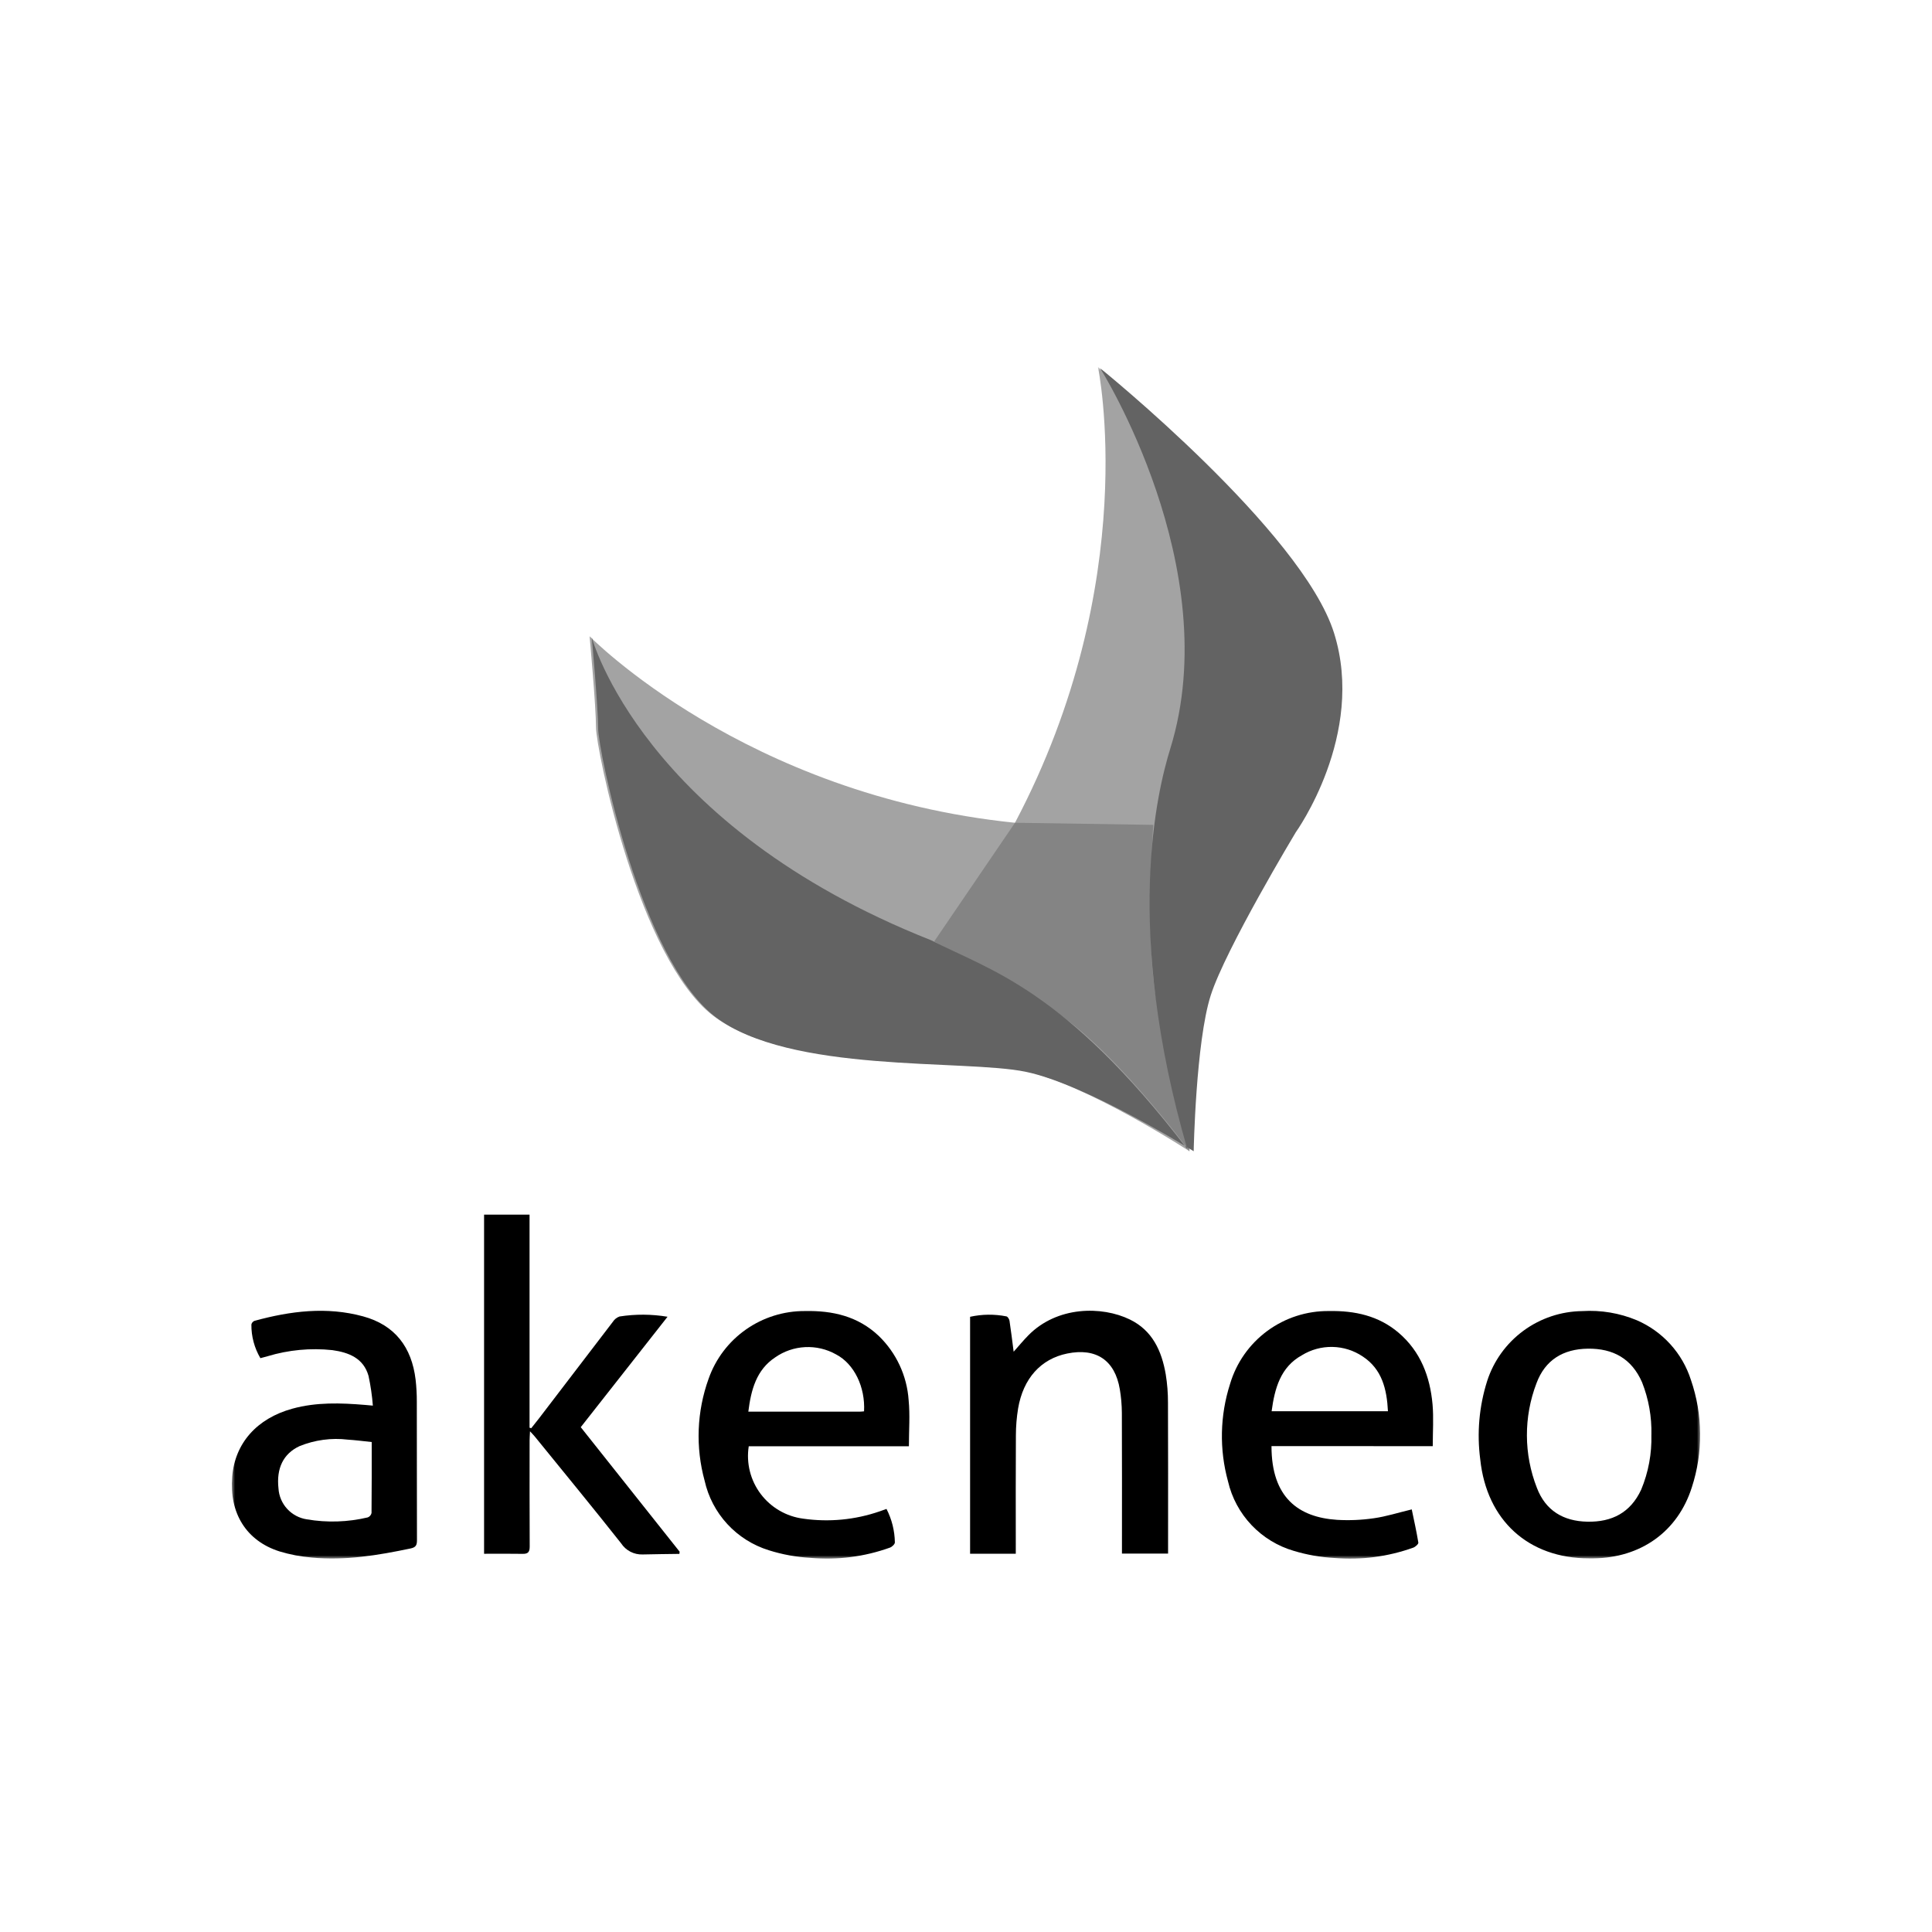
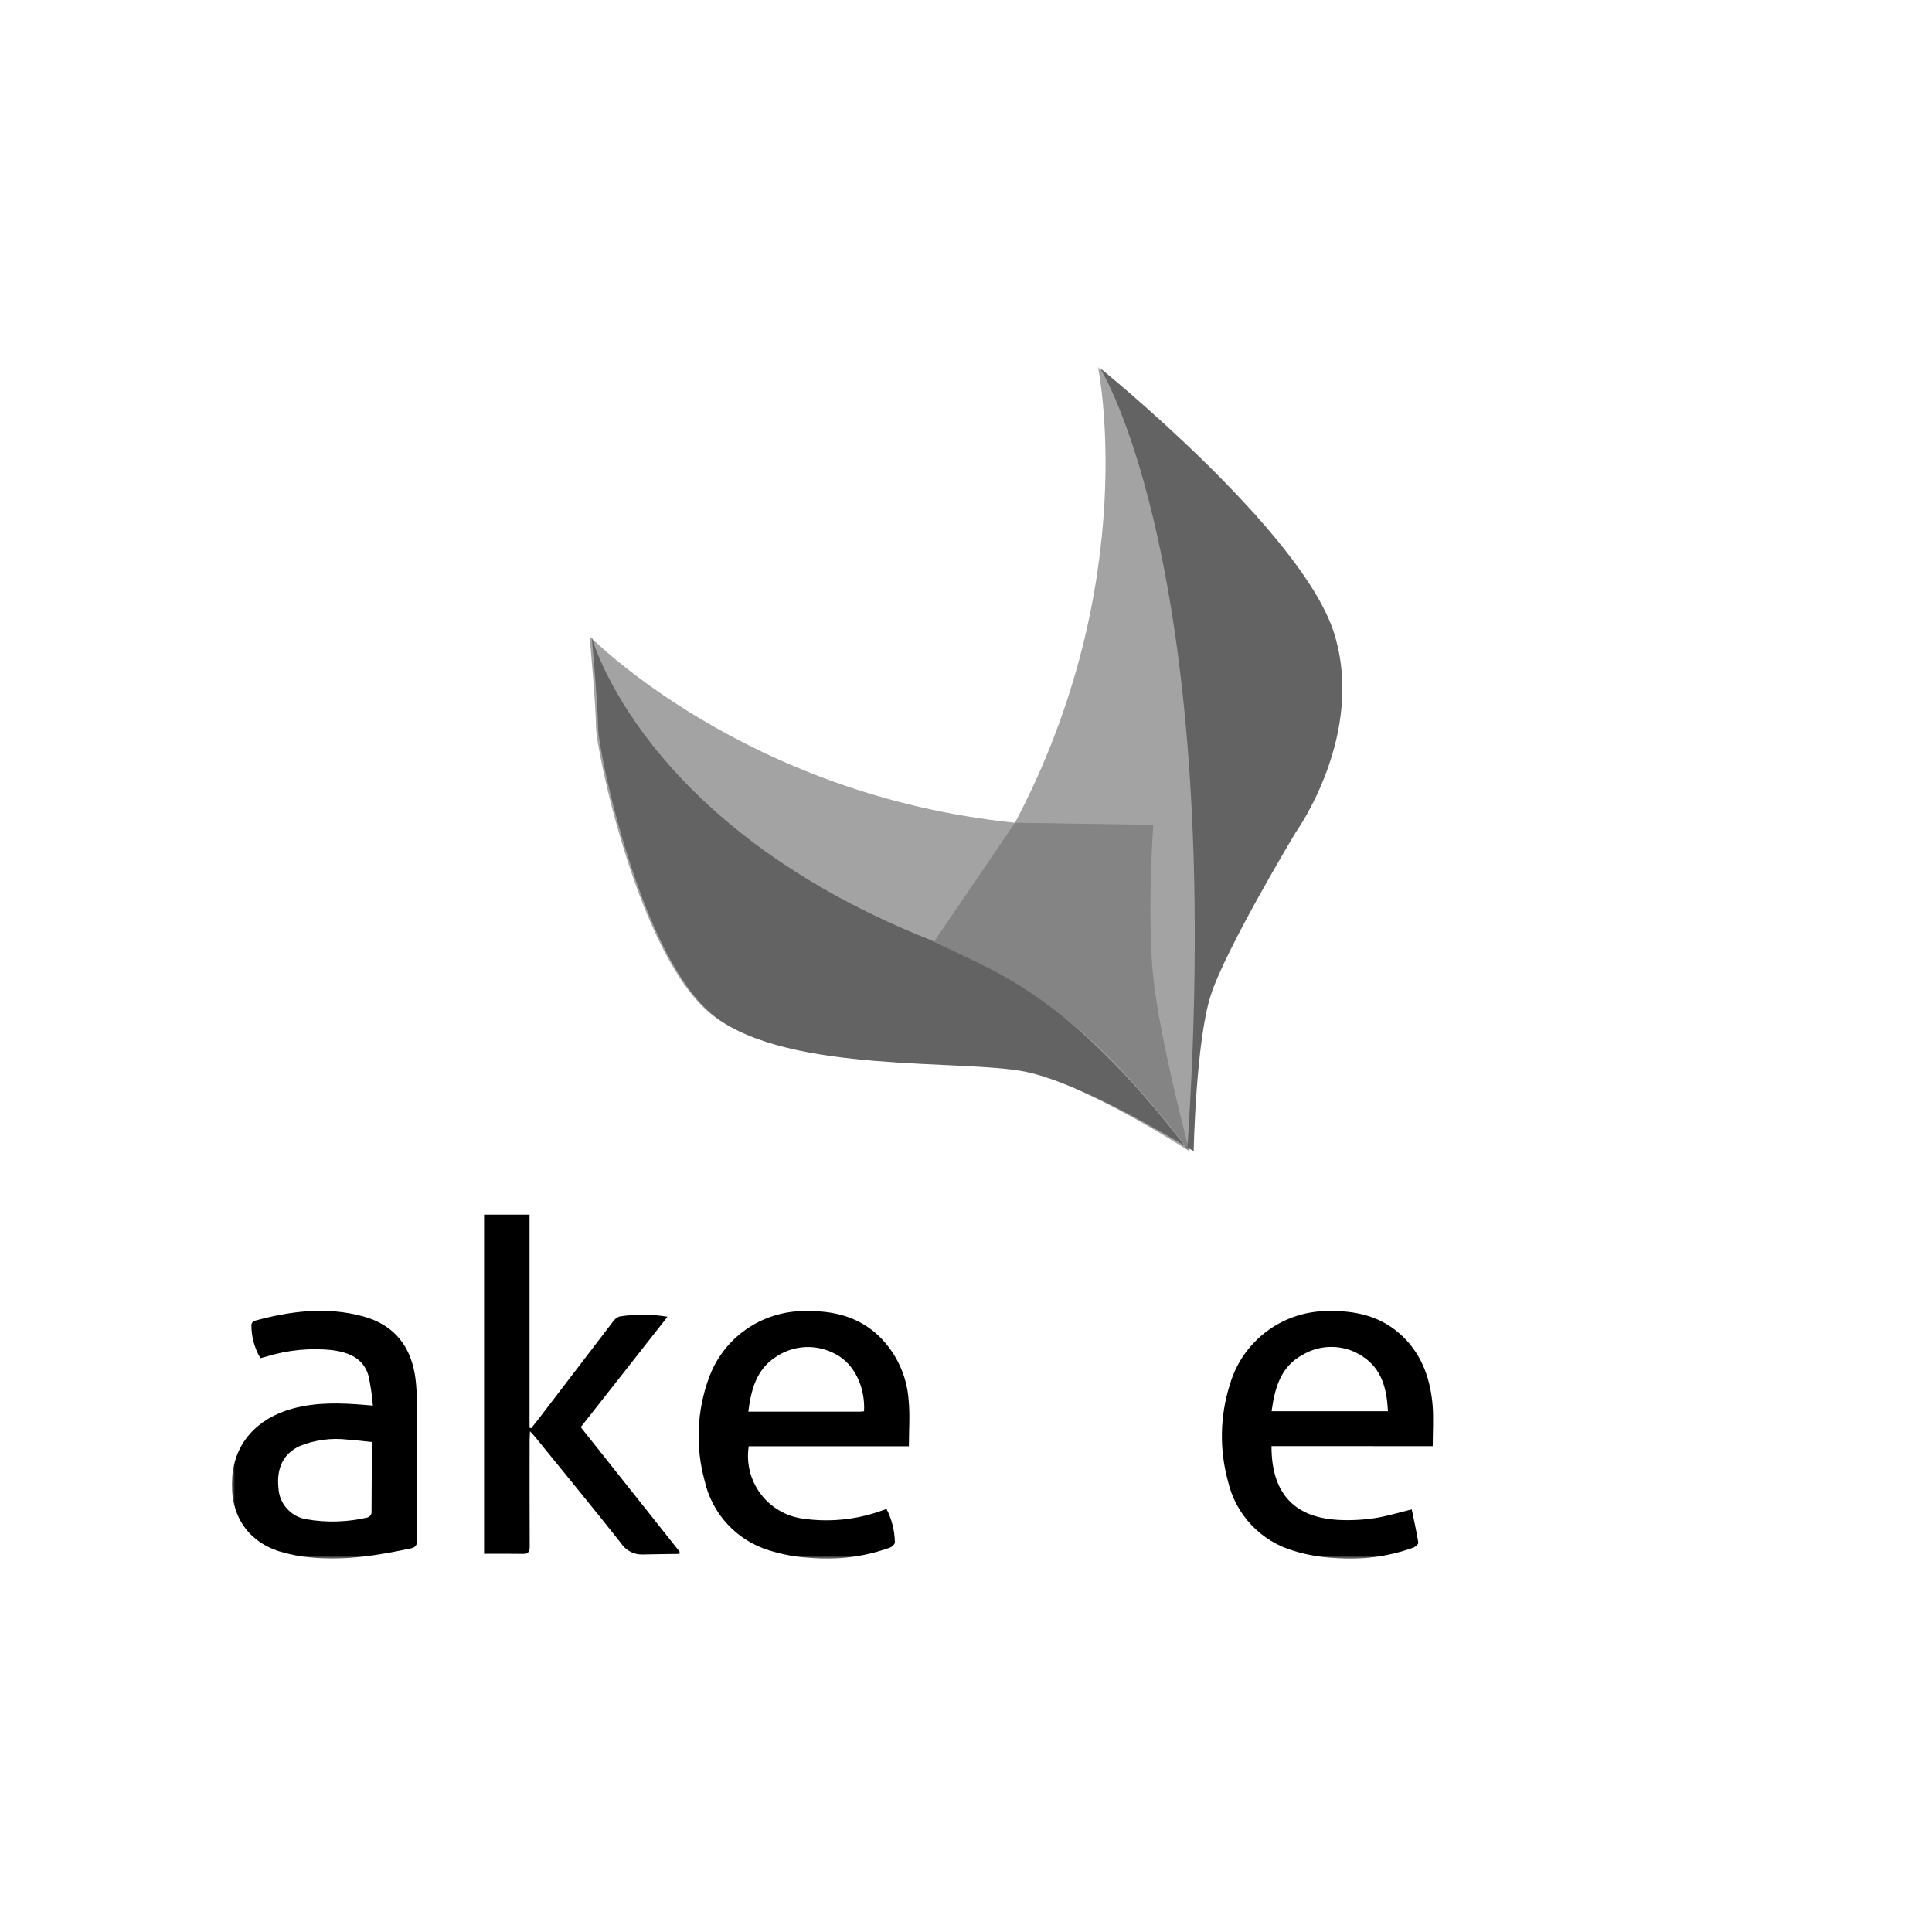
<svg xmlns="http://www.w3.org/2000/svg" width="300" height="300" viewBox="0 0 300 300" fill="none">
  <mask id="mask0_4_1728" style="mask-type:luminance" maskUnits="userSpaceOnUse" x="36" y="57" width="228" height="185">
    <path d="M264 57H36V242H264V57Z" fill="white" />
  </mask>
  <g mask="url(#mask0_4_1728)">
    <path d="M170.496 57C170.496 57 201.872 82.341 206.827 98.137C211.782 113.934 200.882 129.072 200.882 129.072C200.882 129.072 189.983 147.173 187.671 154.413C185.359 161.653 184.699 178.766 184.699 178.766C184.699 178.766 168.507 168.235 158.933 166.26C149.359 164.285 122.272 166.589 110.713 157.703C99.154 148.818 92.547 116.237 92.547 112.947C92.547 109.656 91.552 98.797 91.552 98.797C91.552 98.797 115.662 123.48 157.607 127.758C177.428 90.239 170.496 57 170.496 57Z" fill="#A3A3A3" />
    <path d="M157.611 127.756L179.079 128.085C179.079 128.085 178.084 142.235 179.079 151.78C180.074 161.325 184.693 178.766 184.693 178.766C184.693 178.766 172.144 161.654 162.235 156.059C152.326 150.463 145.061 146.185 145.061 146.185L157.611 127.756Z" fill="#848484" />
-     <path d="M170.822 57.165C170.822 57.165 202.198 82.506 207.152 98.302C212.107 114.098 201.207 129.237 201.207 129.237C201.207 129.237 190.308 147.338 187.996 154.578C185.685 161.818 185.354 178.766 185.354 178.766C185.354 178.766 168.84 168.401 159.263 166.425C149.685 164.448 122.602 166.754 111.043 157.868C99.484 148.983 92.877 116.402 92.877 113.112C92.877 109.821 91.887 98.962 91.887 98.962C91.887 98.962 99.698 128.244 144.618 146.015C153.537 150.622 165.211 153.428 184.367 178.439C174.459 144.213 179.653 122.939 181.725 116.24C190.413 88.14 170.822 57.165 170.822 57.165Z" fill="#636363" />
+     <path d="M170.822 57.165C170.822 57.165 202.198 82.506 207.152 98.302C212.107 114.098 201.207 129.237 201.207 129.237C201.207 129.237 190.308 147.338 187.996 154.578C185.685 161.818 185.354 178.766 185.354 178.766C185.354 178.766 168.84 168.401 159.263 166.425C149.685 164.448 122.602 166.754 111.043 157.868C99.484 148.983 92.877 116.402 92.877 113.112C92.877 109.821 91.887 98.962 91.887 98.962C91.887 98.962 99.698 128.244 144.618 146.015C153.537 150.622 165.211 153.428 184.367 178.439C190.413 88.14 170.822 57.165 170.822 57.165Z" fill="#636363" />
    <path d="M90.178 221.611L105.533 240.947C105.521 241.06 105.509 241.174 105.497 241.286C103.589 241.315 101.682 241.327 99.775 241.376C99.118 241.397 98.467 241.249 97.884 240.947C97.301 240.644 96.806 240.197 96.448 239.649C92.042 234.074 87.527 228.587 83.048 223.071C82.871 222.854 82.671 222.656 82.3 222.249C82.272 222.869 82.237 223.272 82.236 223.675C82.236 229.153 82.219 234.631 82.251 240.109C82.255 240.92 82.06 241.294 81.189 241.281C79.214 241.245 77.238 241.269 75.168 241.269V188.608H82.228V221.695L82.489 221.772C82.879 221.28 83.277 220.794 83.659 220.295C87.49 215.28 91.324 210.267 95.159 205.255C95.404 204.87 95.769 204.578 96.199 204.424C98.67 204.038 101.188 204.052 103.655 204.465L90.178 221.611Z" fill="black" />
    <path d="M197.437 224.554C197.43 232.576 201.661 235.608 207.613 236C209.524 236.112 211.442 236.029 213.336 235.752C215.215 235.49 217.045 234.901 219.216 234.379C219.561 236.048 219.954 237.782 220.239 239.535C220.275 239.754 219.787 240.192 219.454 240.316C215.531 241.725 211.348 242.272 207.192 241.92C205.068 241.806 202.965 241.439 200.928 240.827C198.41 240.097 196.134 238.71 194.333 236.811C192.532 234.911 191.272 232.568 190.684 230.021C189.317 225.053 189.429 219.796 191.006 214.89C191.983 211.596 194.012 208.71 196.784 206.668C199.556 204.626 202.921 203.541 206.368 203.577C210.364 203.508 214.066 204.298 217.173 206.945C220.59 209.859 222.057 213.754 222.446 218.081C222.627 220.18 222.477 222.308 222.477 224.557L197.437 224.554ZM215.519 219.133C215.35 215.708 214.595 212.599 211.605 210.634C210.215 209.699 208.584 209.183 206.907 209.15C205.23 209.116 203.579 209.566 202.152 210.445C198.839 212.275 197.933 215.582 197.457 219.133H215.519Z" fill="black" />
    <path d="M141.134 224.579H116.264C116.062 225.872 116.122 227.192 116.44 228.462C116.758 229.732 117.327 230.926 118.115 231.973C118.903 233.021 119.893 233.9 121.028 234.56C122.162 235.221 123.417 235.648 124.72 235.817C128.705 236.388 132.77 236.001 136.575 234.689C136.912 234.578 137.245 234.453 137.656 234.307C138.482 235.916 138.926 237.693 138.955 239.5C138.964 239.77 138.518 240.194 138.194 240.311C134.238 241.734 130.017 242.277 125.829 241.902C123.634 241.779 121.464 241.382 119.369 240.719C116.902 239.952 114.683 238.549 112.935 236.653C111.187 234.756 109.972 232.434 109.413 229.92C107.982 224.706 108.198 219.178 110.032 214.09C111.116 211.006 113.139 208.336 115.818 206.452C118.496 204.568 121.699 203.563 124.978 203.578C129.287 203.488 133.225 204.384 136.45 207.438C139.179 210.076 140.832 213.626 141.092 217.406C141.32 219.718 141.134 222.07 141.134 224.58M134.17 219.149C134.371 215.403 132.66 211.791 129.821 210.31C128.361 209.489 126.698 209.097 125.023 209.18C123.349 209.263 121.733 209.817 120.362 210.779C117.44 212.712 116.619 215.838 116.201 219.198C122.097 219.198 127.837 219.198 133.576 219.198C133.749 219.198 133.925 219.171 134.167 219.151" fill="black" />
-     <path d="M246.767 241.982C237.33 241.982 230.856 236.087 229.853 226.625C229.313 222.541 229.677 218.388 230.92 214.458C231.926 211.329 233.895 208.596 236.548 206.644C239.201 204.693 242.403 203.623 245.7 203.586C248.596 203.405 251.494 203.892 254.17 205.01C256.152 205.868 257.927 207.139 259.375 208.737C260.823 210.334 261.911 212.223 262.566 214.274C264.424 219.673 264.473 225.527 262.706 230.956C260.517 237.842 254.782 241.903 247.414 241.982C247.198 241.982 246.98 241.982 246.763 241.982M256.43 222.785C256.494 220.006 256.002 217.241 254.982 214.653C253.381 210.979 250.506 209.373 246.564 209.421C242.726 209.467 239.925 211.18 238.589 214.777C236.579 220.018 236.602 225.817 238.652 231.042C239.989 234.547 242.735 236.212 246.479 236.287C250.311 236.364 253.184 234.881 254.841 231.316C255.966 228.615 256.505 225.708 256.425 222.785" fill="black" />
    <path d="M57.897 218.264C57.777 216.711 57.552 215.168 57.224 213.645C56.444 210.892 54.157 210.003 51.599 209.647C48.214 209.288 44.791 209.612 41.534 210.599C41.186 210.689 40.841 210.786 40.433 210.897C39.5 209.313 39.017 207.506 39.036 205.669C39.062 205.544 39.118 205.426 39.2 205.327C39.282 205.228 39.388 205.151 39.507 205.102C45.08 203.575 50.709 202.854 56.392 204.408C61.353 205.765 63.925 209.214 64.532 214.206C64.664 215.351 64.727 216.502 64.723 217.654C64.739 224.825 64.723 231.996 64.746 239.166C64.746 239.942 64.57 240.273 63.736 240.448C58.665 241.512 53.575 242.356 48.373 241.852C46.684 241.709 45.014 241.39 43.391 240.899C38.25 239.262 35.59 234.977 36.051 229.321C36.477 224.094 39.881 220.256 45.407 218.736C49.132 217.711 52.908 217.84 56.699 218.157C56.98 218.181 57.262 218.207 57.898 218.264M57.718 223.917C56.382 223.781 55.204 223.622 54.02 223.548C51.463 223.24 48.87 223.59 46.488 224.565C43.992 225.737 42.897 227.99 43.242 231.127C43.315 232.308 43.793 233.429 44.595 234.301C45.397 235.174 46.474 235.746 47.649 235.923C50.789 236.459 54.006 236.357 57.105 235.623C57.252 235.567 57.382 235.475 57.484 235.356C57.587 235.238 57.658 235.095 57.691 234.942C57.729 231.313 57.718 227.683 57.718 223.917Z" fill="black" />
-     <path d="M157.73 241.261H150.635V204.471C152.491 204.061 154.412 204.039 156.276 204.407C156.478 204.444 156.718 204.838 156.756 205.095C156.995 206.654 157.182 208.223 157.399 209.894C158.191 209.007 158.89 208.157 159.66 207.371C164.147 202.794 171.093 202.774 175.444 204.891C178.961 206.604 180.391 209.787 181.015 213.402C181.251 214.859 181.368 216.333 181.363 217.808C181.396 225.123 181.378 232.439 181.378 239.753V241.236H174.217V239.813C174.217 233.003 174.232 226.192 174.202 219.381C174.194 218.158 174.088 216.938 173.885 215.732C173.132 211.217 170.208 209.254 165.706 210.176C161.627 211.012 158.885 214.035 158.091 218.702C157.864 220.088 157.749 221.489 157.747 222.892C157.71 228.514 157.731 234.136 157.731 239.757L157.73 241.261Z" fill="black" />
  </g>
</svg>